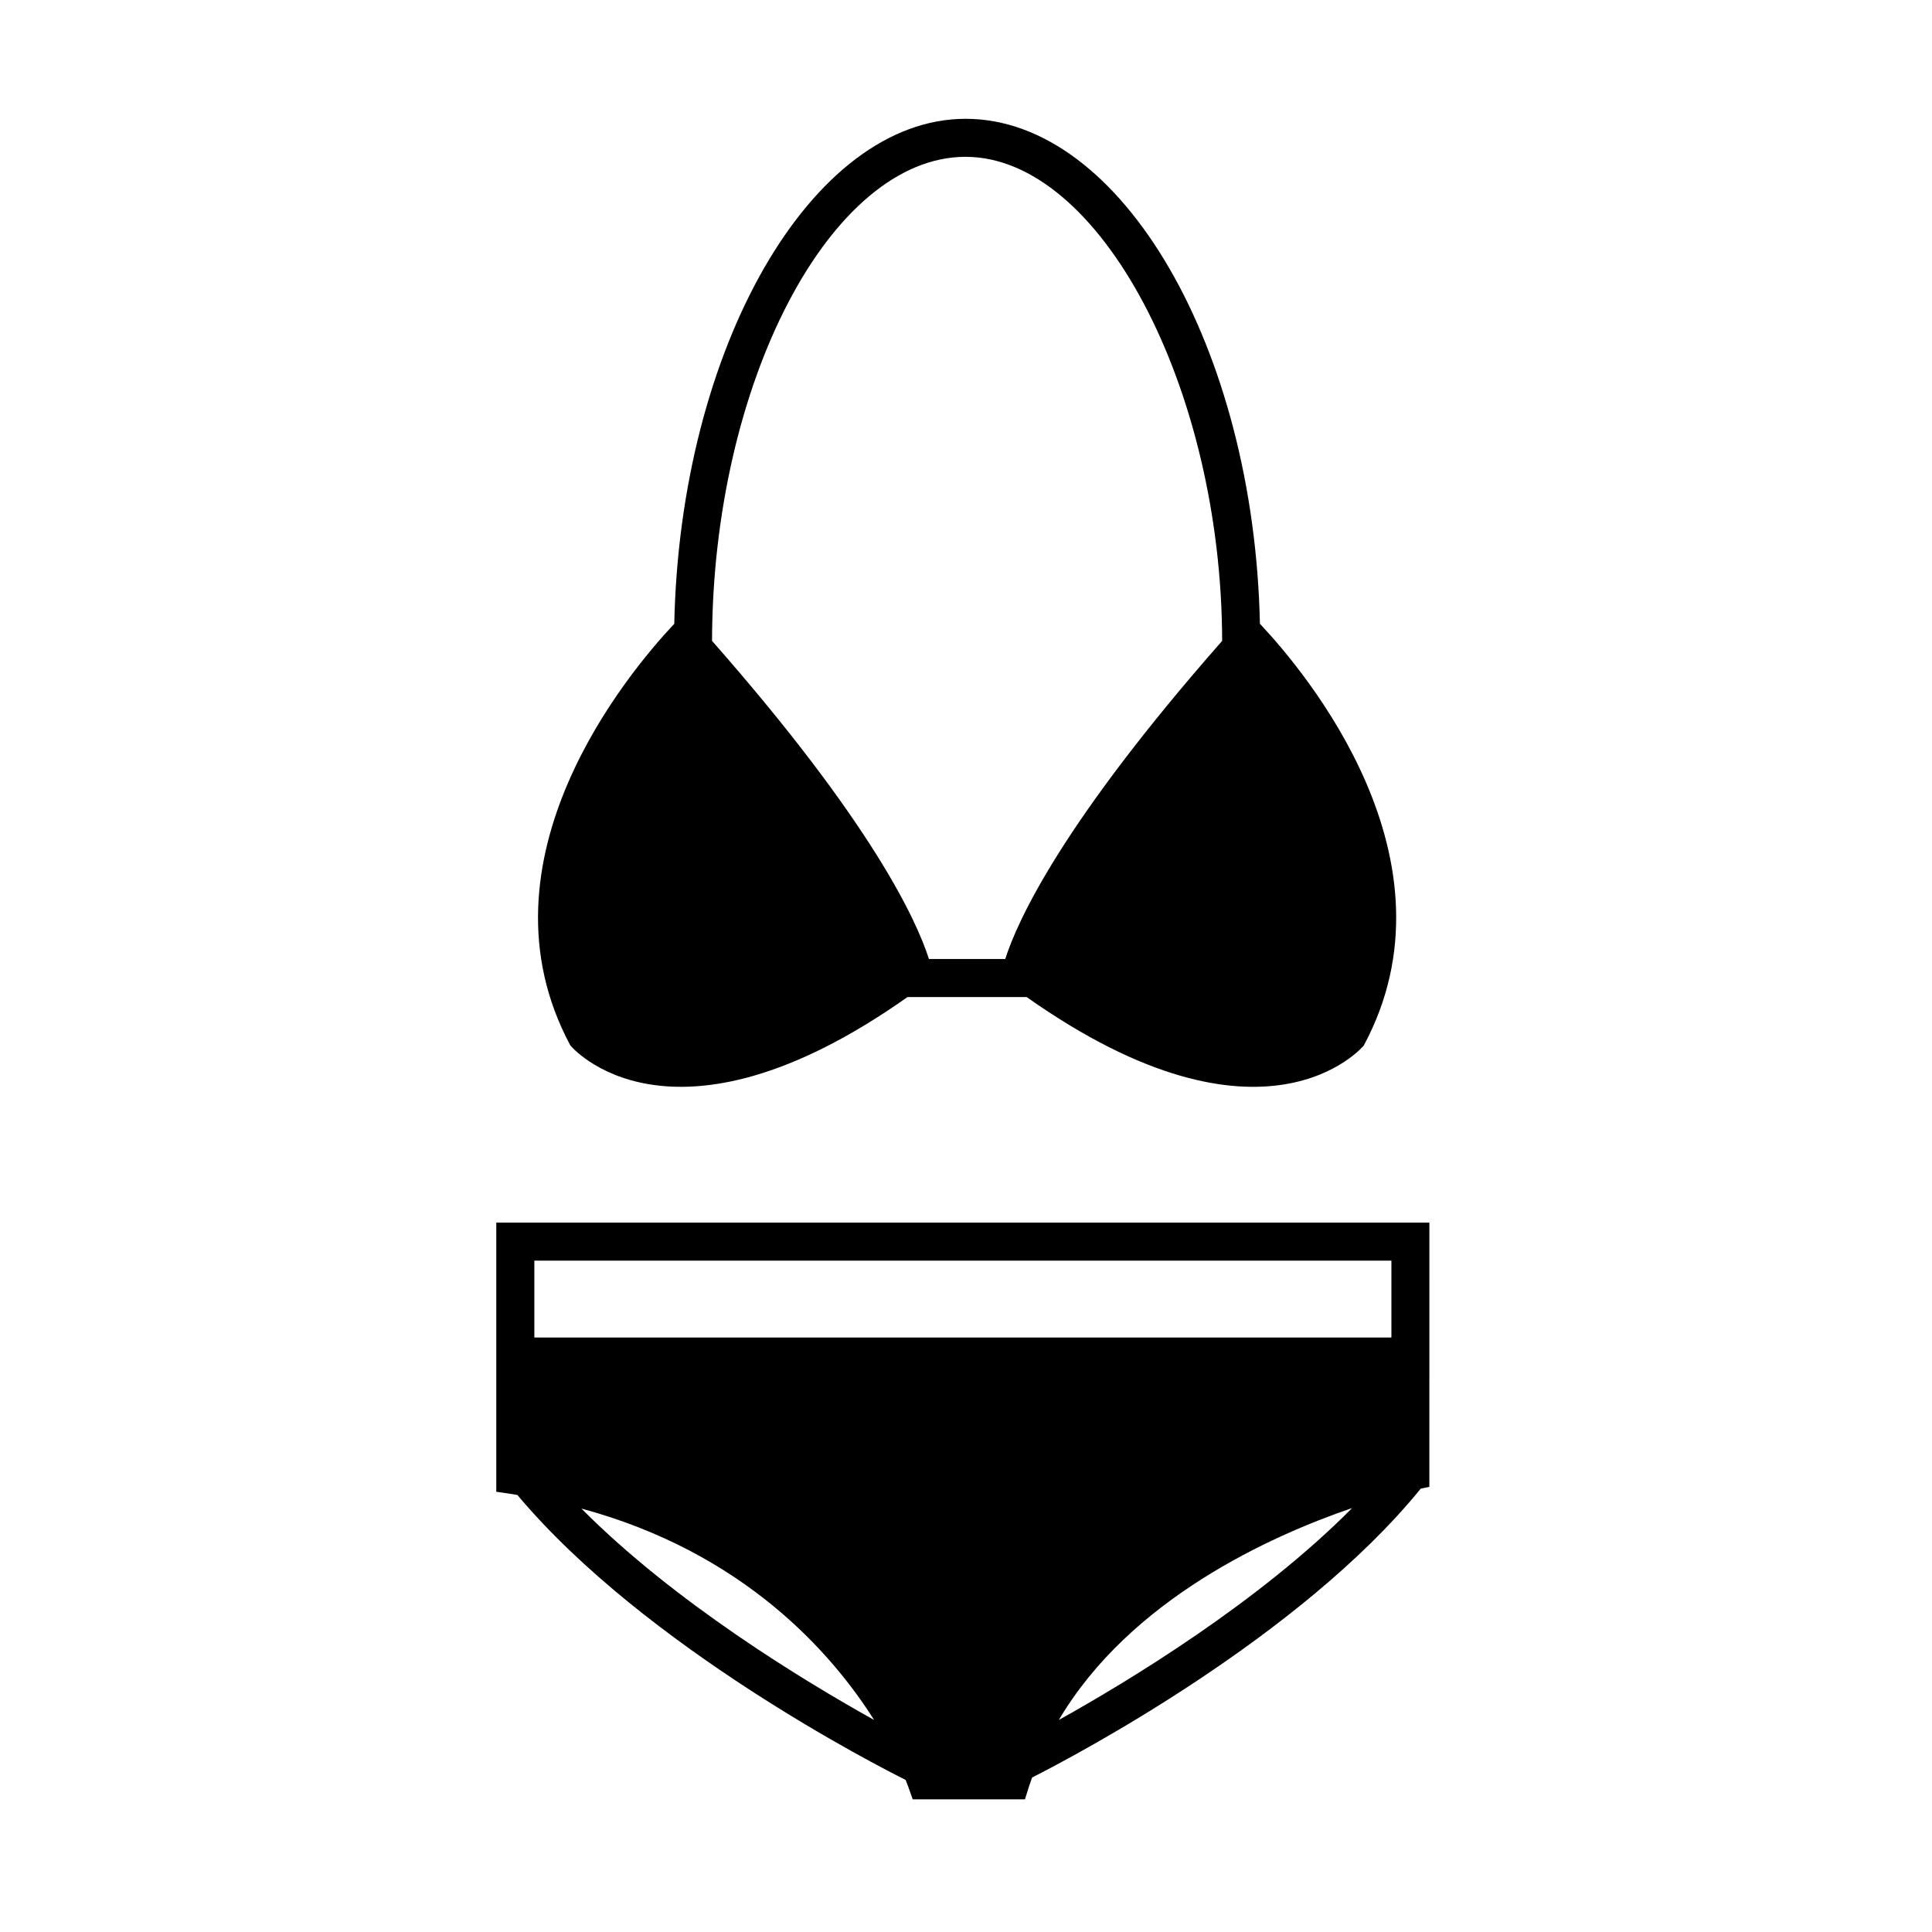
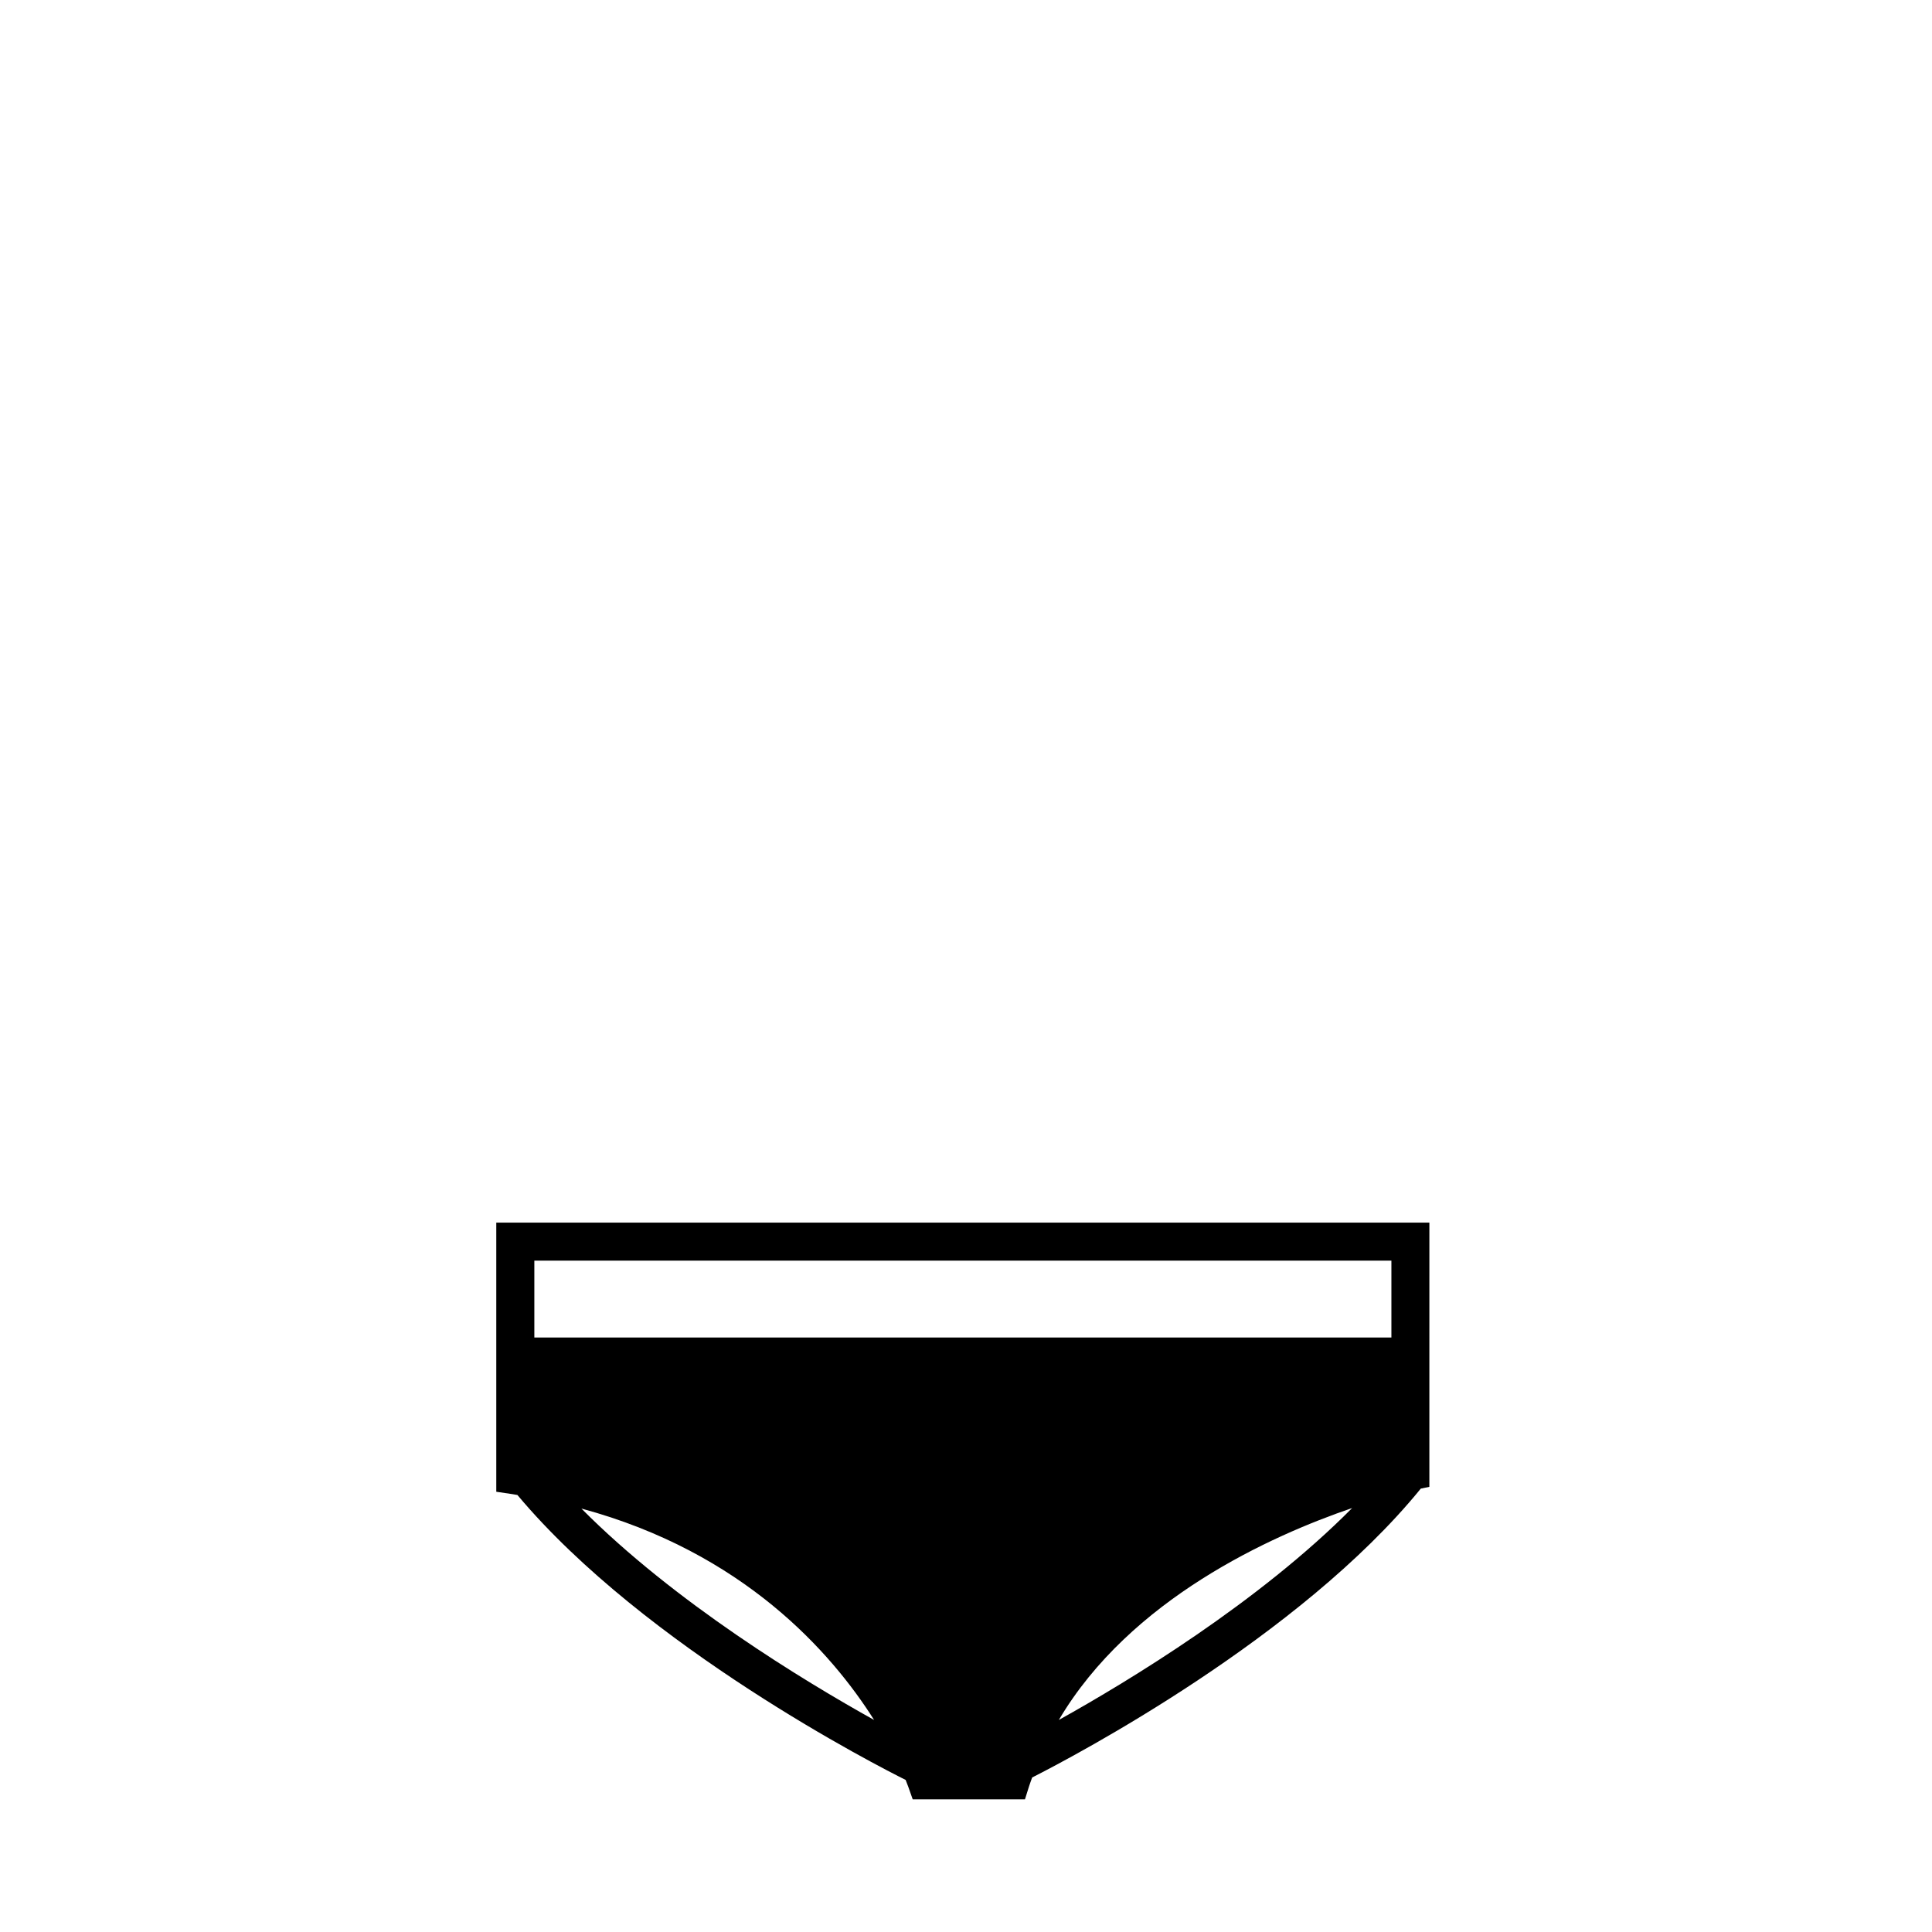
<svg xmlns="http://www.w3.org/2000/svg" fill="#000000" width="800px" height="800px" version="1.1" viewBox="144 144 512 512">
  <g>
-     <path d="m384.5 408.23h31.578c63.129 44.57 89.336 12.844 89.336 12.844 26.426-49.176-15.453-98.953-27.523-111.77-1.555-73.047-36.629-133.82-77.996-133.82-40.949 0-75.672 60.781-77.207 133.83-12.07 12.816-53.941 62.582-27.523 111.76-0.004-0.004 26.211 31.723 89.336-12.848zm15.395-222.67c35.5 0 67.828 61.082 67.988 128.28-42.535 48.34-54.277 74.25-57.484 84.309h-20.223c-3.203-10.062-14.941-35.969-57.48-84.312 0.156-68.395 31.488-128.28 67.199-128.28z" />
    <path d="m275.52 468.01v71.32l4.301 0.637c0.441 0.066 0.855 0.152 1.301 0.223 33.875 40.41 95.898 72.031 102.88 75.508 0.379 0.926 0.609 1.562 0.684 1.773l1.188 3.367h29.754l1.109-3.527c0.242-0.766 0.535-1.5 0.797-2.258 11.387-5.773 70.938-37.16 102.99-76.555l2.273-0.473 0.004-70.016zm22.559 75.773c42.914 11.594 66.258 38.133 77.566 56.023-18.641-10.379-52.918-31.18-77.566-56.023zm126.52 56.027c18.902-32.012 56.156-48.801 77.734-56.164-24.664 24.891-59.055 45.762-77.734 56.164zm88.137-101.36h-227.13v-20.363h227.13z" />
  </g>
</svg>